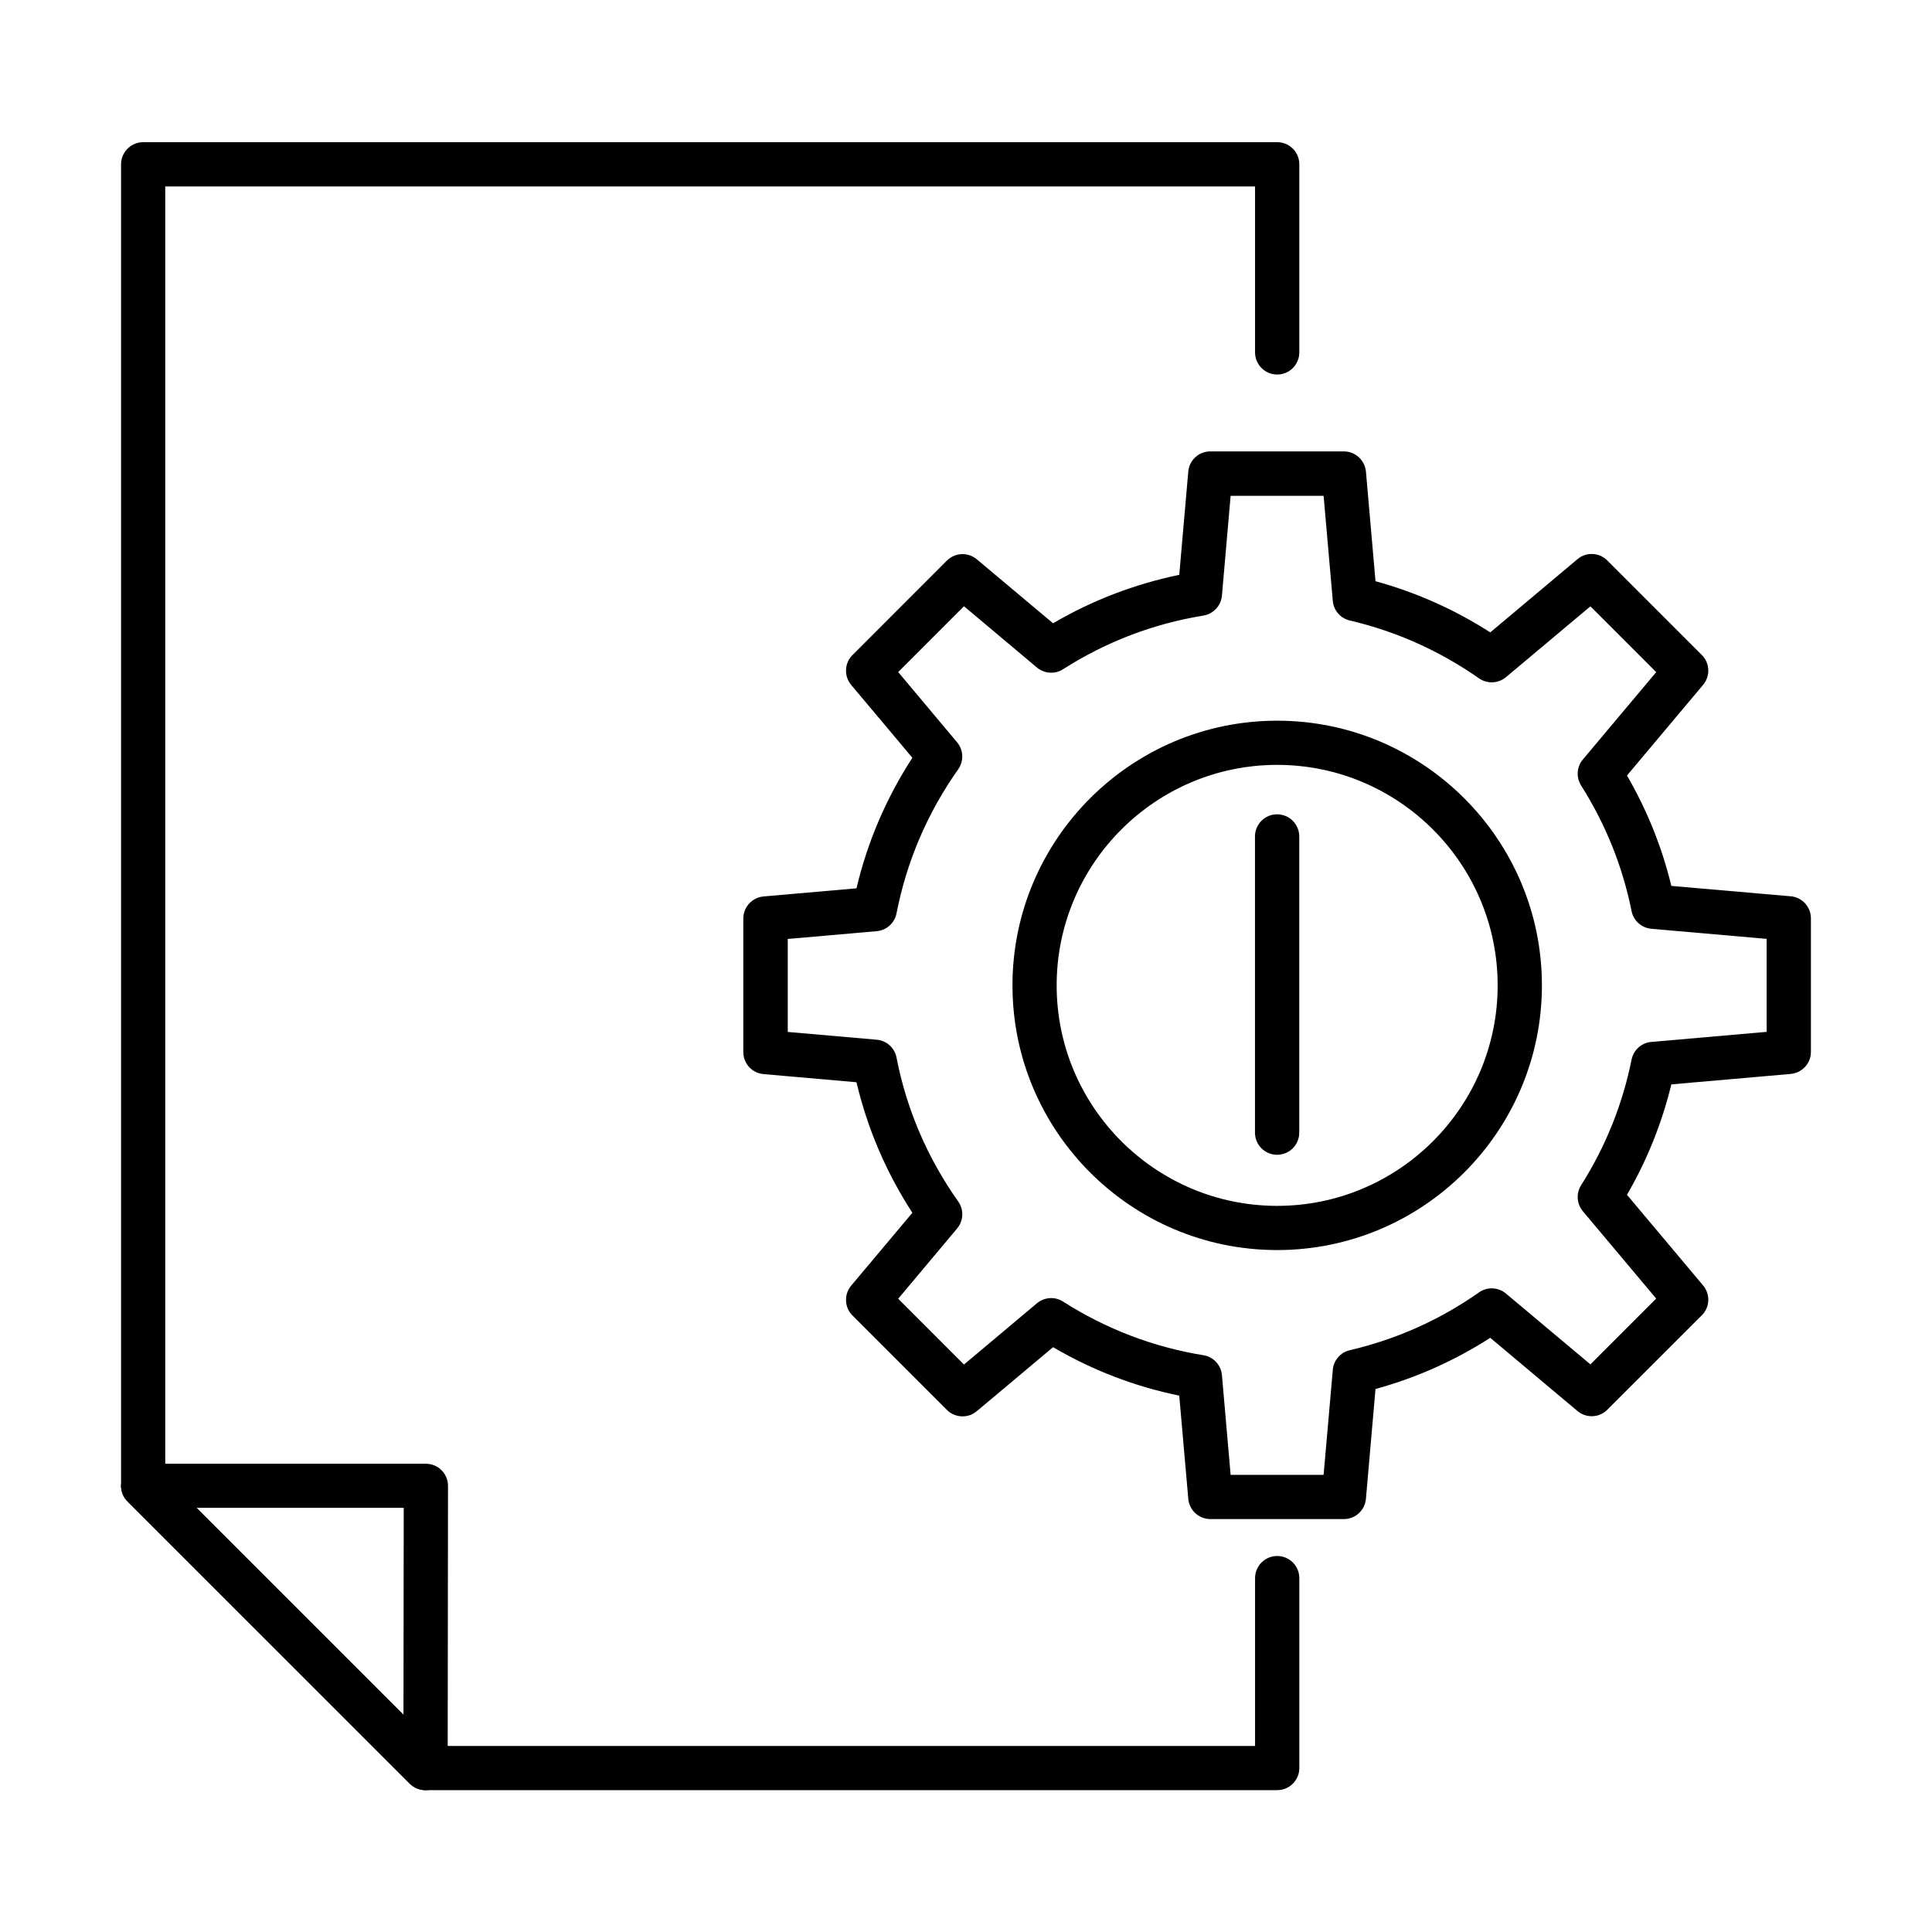
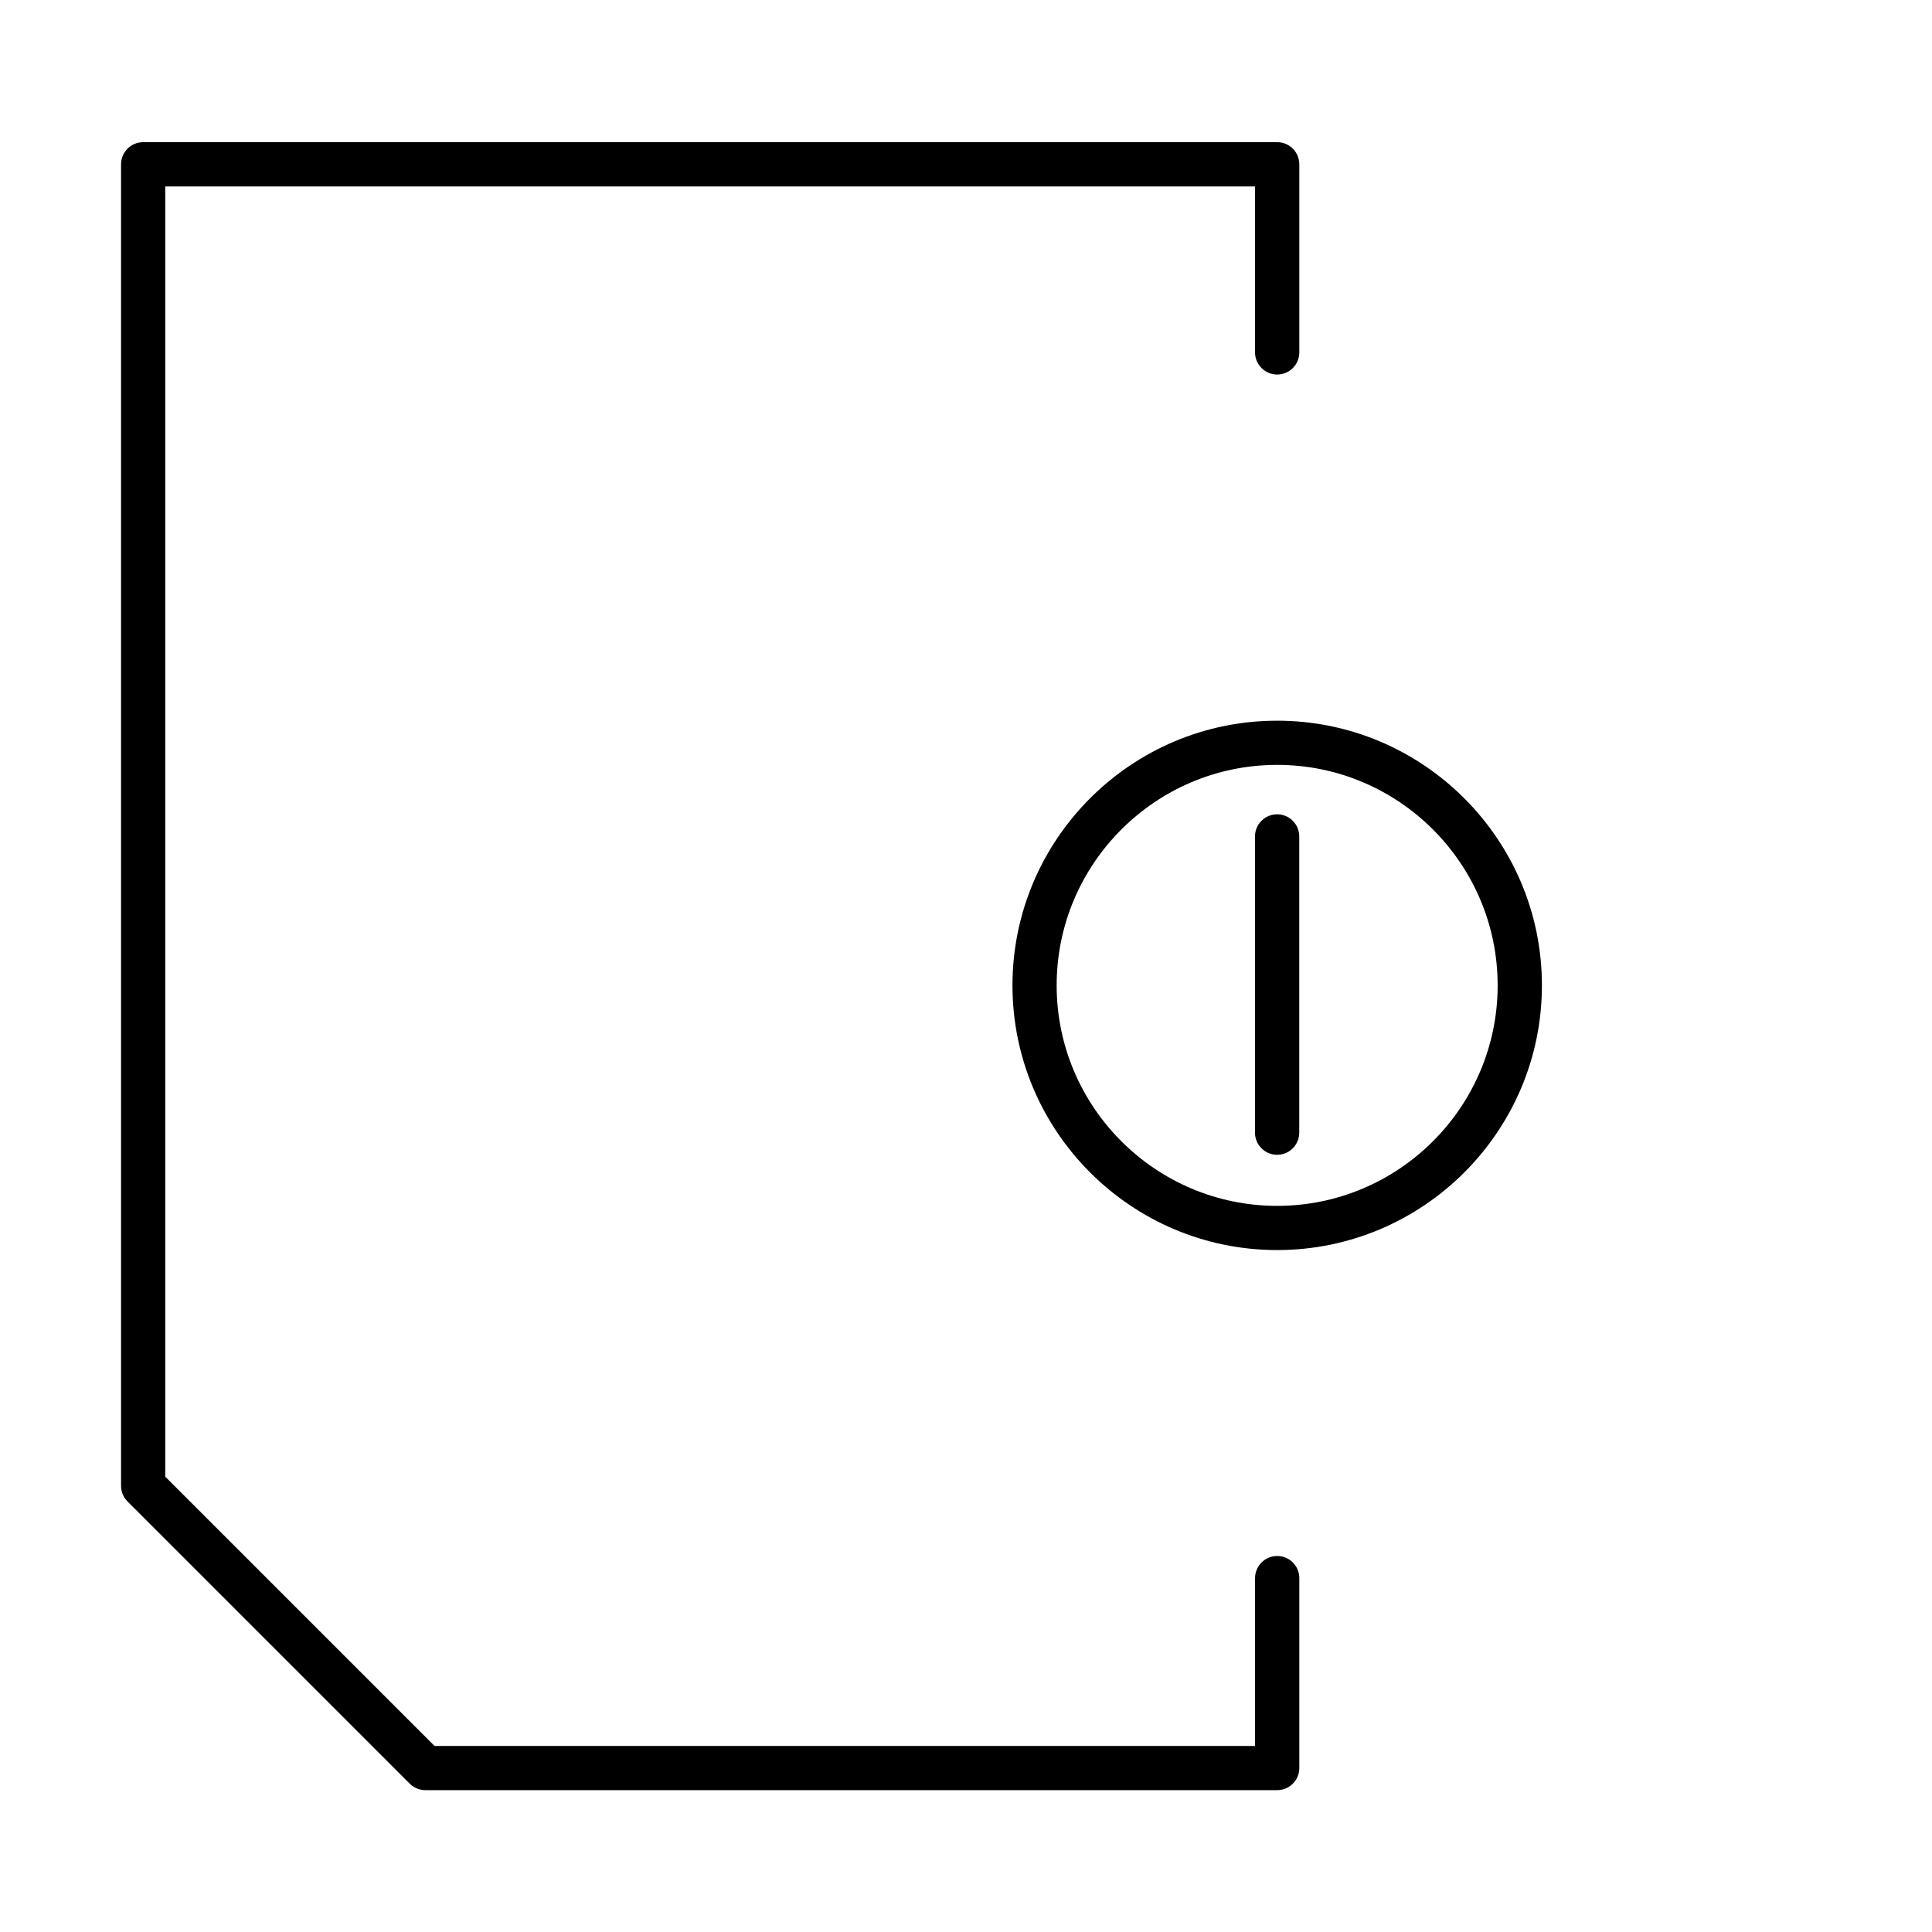
<svg xmlns="http://www.w3.org/2000/svg" fill="#000000" width="800px" height="800px" version="1.1" viewBox="144 144 512 512">
  <g>
-     <path d="m500.14 546.57h-35.387c-3.051 0-5.562-2.324-5.844-5.352l-2.394-27.363c-11.805-2.414-23.02-6.734-33.438-12.836l-20.23 16.969c-2.324 1.945-5.75 1.805-7.91-0.355l-25.016-25.016c-2.156-2.133-2.297-5.582-0.352-7.906l16.219-19.312c-6.926-10.68-11.902-22.273-14.812-34.594l-24.637-2.16c-3.027-0.258-5.352-2.789-5.352-5.84v-35.391c0-3.027 2.324-5.562 5.352-5.844l24.637-2.156c2.91-12.32 7.887-23.914 14.812-34.594l-16.219-19.312c-1.945-2.324-1.805-5.773 0.352-7.91l25.016-25.039c2.16-2.133 5.586-2.297 7.91-0.352l20.23 16.969c10.418-6.102 21.656-10.398 33.438-12.84l2.394-27.363c0.258-3.027 2.793-5.348 5.844-5.348h35.387c3.027 0 5.562 2.32 5.848 5.348l2.535 29.055c10.793 2.957 20.98 7.508 30.414 13.562l23.113-19.406c2.324-1.973 5.746-1.809 7.906 0.352l25.039 25.039c2.16 2.137 2.301 5.586 0.352 7.91l-20.18 24.031c5.328 9.199 9.27 18.984 11.758 29.262l31.633 2.746c3.027 0.258 5.352 2.793 5.352 5.844v35.391c0 3.051-2.324 5.562-5.352 5.844l-31.633 2.766c-2.488 10.258-6.43 20.066-11.758 29.266l20.18 24.031c1.949 2.324 1.809 5.773-0.352 7.906l-25.039 25.02c-2.137 2.156-5.582 2.297-7.906 0.348l-23.113-19.406c-9.414 6.055-19.621 10.609-30.414 13.566l-2.535 29.051c-0.262 3.098-2.797 5.422-5.848 5.422zm-30.012-11.711h24.641l2.441-27.855c0.211-2.512 2.039-4.621 4.504-5.184 12.344-2.887 23.867-8.027 34.238-15.328 2.184-1.523 5.094-1.406 7.133 0.305l22.391 18.777 17.434-17.438-19.43-23.141c-1.645-1.945-1.832-4.738-0.469-6.898 6.5-10.277 11.008-21.473 13.375-33.301 0.52-2.559 2.652-4.457 5.234-4.668l30.555-2.676v-24.641l-30.555-2.676c-2.582-0.234-4.715-2.137-5.234-4.668-2.367-11.828-6.875-23.023-13.375-33.301-1.363-2.16-1.176-4.953 0.469-6.902l19.43-23.137-17.434-17.438-22.391 18.773c-2.039 1.691-4.949 1.832-7.133 0.305-10.395-7.273-21.895-12.438-34.238-15.324-2.465-0.586-4.293-2.672-4.504-5.184l-2.441-27.855h-24.641l-2.301 26.445c-0.234 2.676-2.254 4.836-4.879 5.281-13.309 2.16-25.816 6.945-37.223 14.223-2.16 1.383-4.949 1.195-6.922-0.449l-19.34-16.238-17.434 17.438 15.605 18.609c1.711 2.039 1.832 4.977 0.305 7.156-8.164 11.547-13.656 24.383-16.355 38.184-0.492 2.555-2.629 4.481-5.234 4.715l-23.586 2.066v24.641l23.586 2.062c2.606 0.234 4.742 2.16 5.234 4.719 2.676 13.777 8.191 26.613 16.355 38.16 1.551 2.18 1.406 5.113-0.305 7.156l-15.605 18.609 17.434 17.438 19.34-16.242c1.973-1.641 4.762-1.828 6.922-0.445 11.406 7.277 23.938 12.062 37.223 14.223 2.648 0.422 4.644 2.606 4.879 5.281zm147.91-112.03h0.047z" />
    <path d="m482.46 475.28c-38.676 0-70.145-31.469-70.145-70.145s31.469-70.145 70.145-70.145c38.672 0 70.164 31.469 70.164 70.145s-31.469 70.145-70.164 70.145zm0-128.58c-32.223 0-58.434 26.215-58.434 58.434 0 32.223 26.211 58.434 58.434 58.434 32.219 0 58.434-26.211 58.434-58.434 0-32.219-26.215-58.434-58.434-58.434z" />
    <path d="m482.45 450.03c-3.238 0-5.867-2.629-5.867-5.867v-78.496c0-3.238 2.629-5.867 5.867-5.867s5.867 2.629 5.867 5.867v78.496c0 3.238-2.629 5.867-5.867 5.867z" />
    <path d="m482.47 618.41h-225.73c-1.551 0-3.051-0.613-4.156-1.715l-74.789-74.789c-1.105-1.102-1.715-2.582-1.715-4.152v-350.21c0-3.238 2.629-5.867 5.867-5.867h300.52c3.238 0 5.863 2.629 5.863 5.867v49.844c0 3.238-2.625 5.867-5.863 5.867-3.238 0-5.867-2.629-5.867-5.867v-43.977h-288.81v341.92l71.363 71.363h217.45v-44.473c0-3.238 2.629-5.867 5.867-5.867 3.238 0 5.863 2.629 5.863 5.867v50.34c0 3.215-2.625 5.844-5.863 5.844z" />
-     <path d="m256.77 618.41c-1.527 0-3.027-0.586-4.156-1.715l-74.812-74.789c-1.668-1.664-2.184-4.199-1.27-6.383 0.891-2.184 3.051-3.613 5.422-3.613h74.906c1.551 0 3.051 0.609 4.152 1.711 1.105 1.105 1.715 2.606 1.715 4.156l-0.09 74.789c0 2.371-1.434 4.508-3.617 5.398-0.75 0.305-1.5 0.445-2.25 0.445zm-60.668-74.812 54.824 54.816 0.066-54.816z" />
  </g>
</svg>